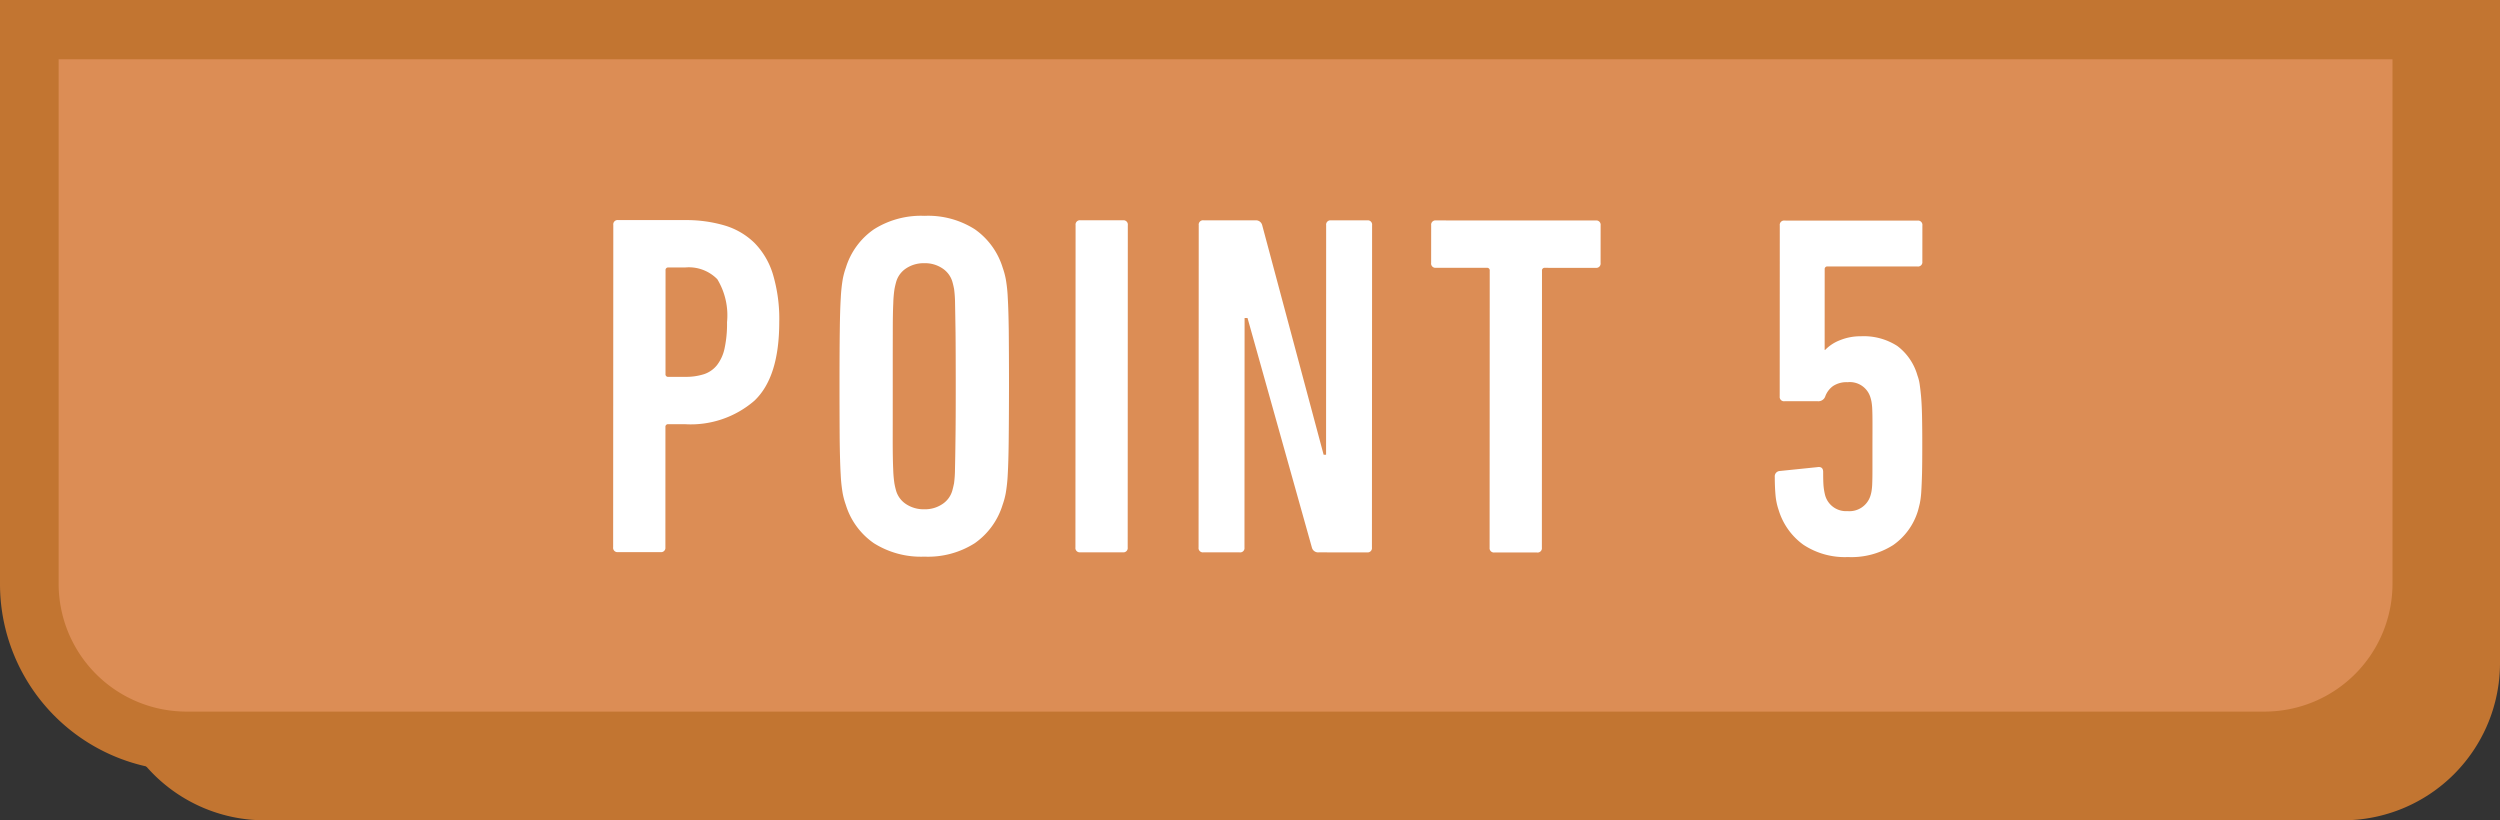
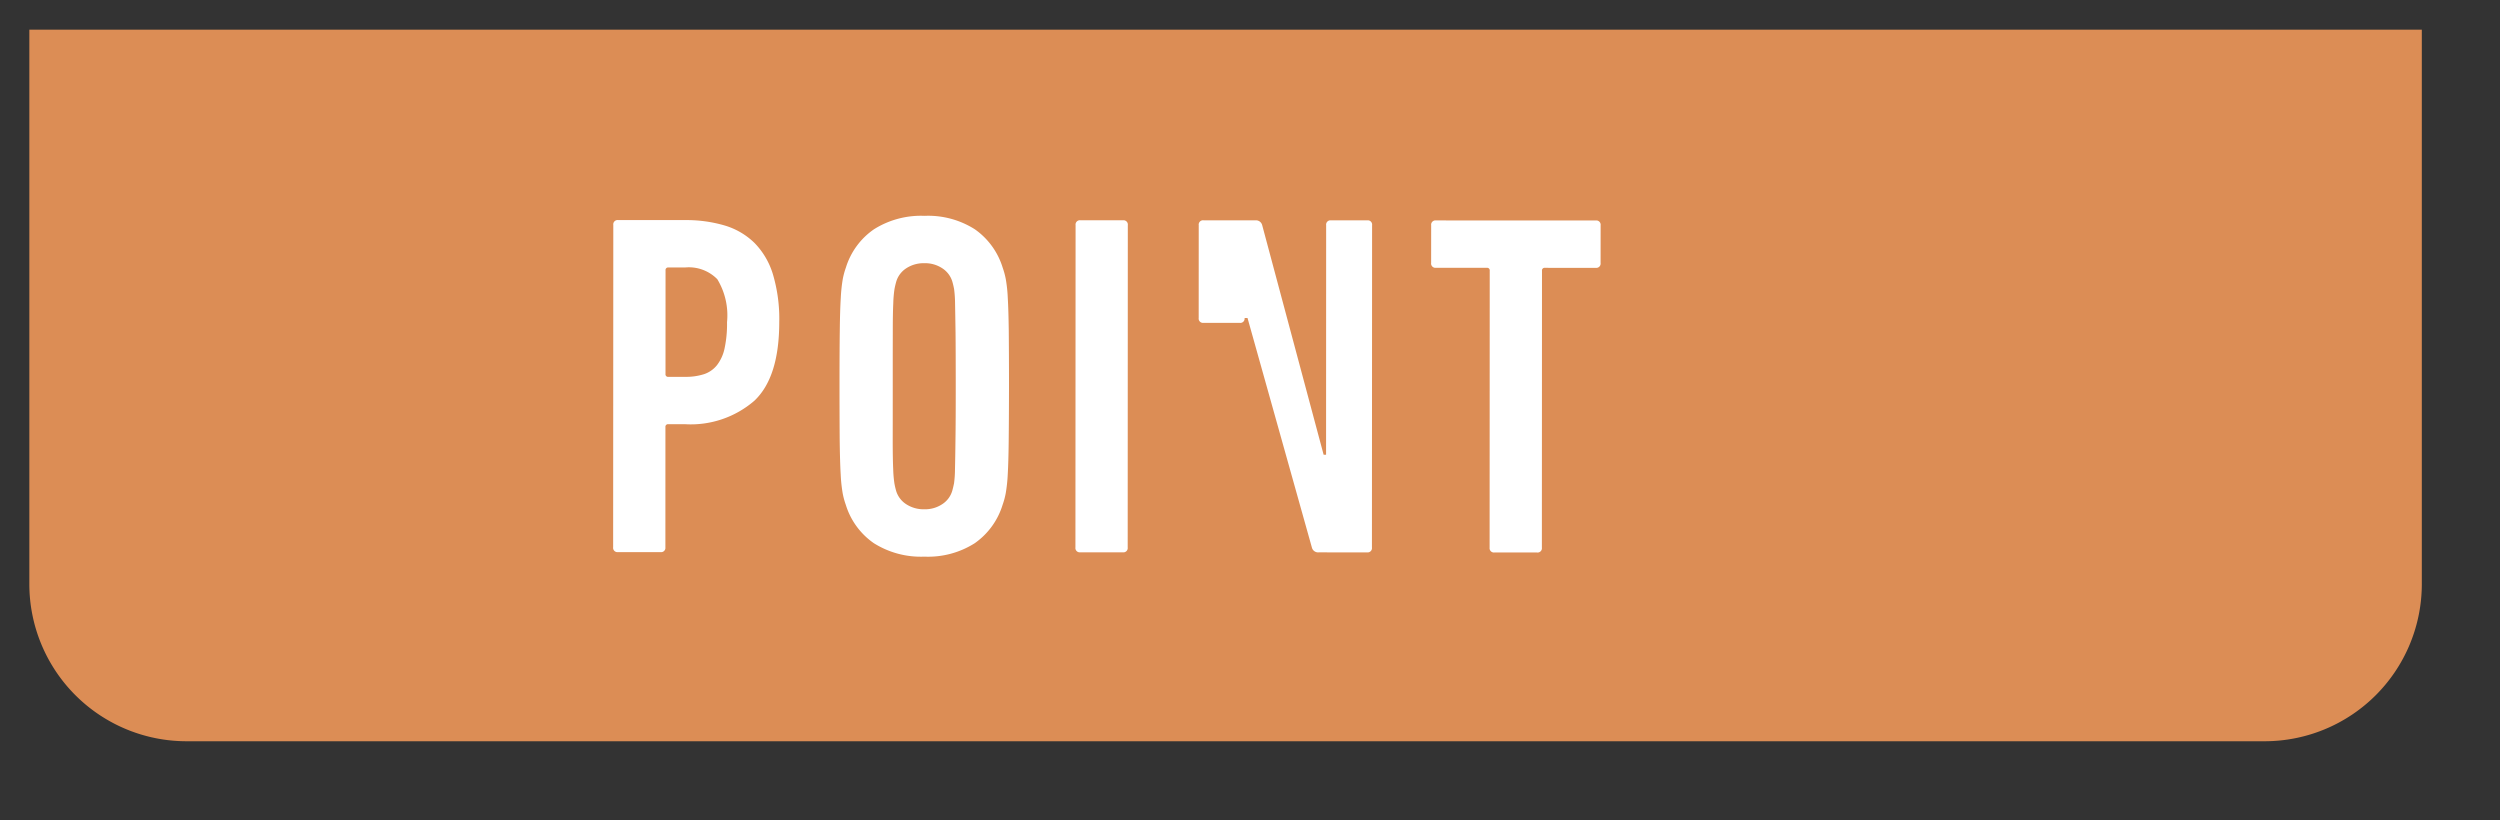
<svg xmlns="http://www.w3.org/2000/svg" viewBox="0 0 128 42">
  <rect x="0" y="0" width="128" height="42" fill="#333333" stroke="none" />
  <g id="point_no5">
-     <path d="M5.505,0H128a0,0,0,0,1,0,0V33.949A8.051,8.051,0,0,1,119.949,42H13.556A8.051,8.051,0,0,1,5.505,33.949V0A0,0,0,0,1,5.505,0Z" fill="#c27531" />
    <path d="M1.501,1.518h122.496a0,0,0,0,1,0,0V29.901a8.051,8.051,0,0,1-8.051,8.051H9.553a8.051,8.051,0,0,1-8.051-8.051V1.518A0,0,0,0,1,1.501,1.518Z" fill="#dc8d55" />
-     <path d="M115.991,39.47H9.507A9.572,9.572,0,0,1,0,29.855V0H125.498V29.855A9.572,9.572,0,0,1,115.991,39.47ZM3.002,3.036V29.855a6.55,6.55,0,0,0,6.505,6.578H115.991a6.55,6.55,0,0,0,6.505-6.578V3.036Z" fill="#c27531" />
    <path d="M31.643,28.268a.221.221,0,0,1-.25-.25l.008-16.5a.221.221,0,0,1,.25-.25l3.424.001a6.928,6.928,0,0,1,2.025.275,3.691,3.691,0,0,1,1.525.889,3.906,3.906,0,0,1,.949,1.612,8.009,8.009,0,0,1,.324,2.451q-.003,2.825-1.277,4.024a4.976,4.976,0,0,1-3.551,1.199l-.85-0a.133.133,0,0,0-.15.15l-.002,6.15a.221.221,0,0,1-.25.25Zm3.43-8.974a3.021,3.021,0,0,0,.975-.137,1.428,1.428,0,0,0,.662-.462,2.115,2.115,0,0,0,.389-.862,5.986,5.986,0,0,0,.125-1.337,3.564,3.564,0,0,0-.498-2.2,2.039,2.039,0,0,0-1.65-.601l-.85-0a.132.132,0,0,0-.15.15l-.002,5.3a.132.132,0,0,0,.15.15Z" fill="#fff" />
    <path d="M47.33,28.5a4.52,4.52,0,0,1-2.588-.688,3.71,3.71,0,0,1-1.436-1.963,3.887,3.887,0,0,1-.162-.6,7.739,7.739,0,0,1-.1-.95c-.025-.416-.041-.979-.051-1.688q-.009-1.062-.01-2.837,0-1.775.014-2.837.012-1.063.051-1.688a8.174,8.174,0,0,1,.1-.95,3.901,3.901,0,0,1,.162-.6,3.702,3.702,0,0,1,1.439-1.961,4.512,4.512,0,0,1,2.588-.687,4.453,4.453,0,0,1,2.574.688A3.731,3.731,0,0,1,51.336,13.701a3.9,3.9,0,0,1,.162.6,7.388,7.388,0,0,1,.1.95c.025.417.041.979.051,1.688.006.709.012,1.654.012,2.837q-.003,1.775-.016,2.837c-.008.708-.025,1.271-.049,1.688a8.066,8.066,0,0,1-.102.95,3.884,3.884,0,0,1-.162.6,3.732,3.732,0,0,1-1.426,1.962A4.455,4.455,0,0,1,47.33,28.5Zm.002-2.425a1.587,1.587,0,0,0,.912-.262,1.226,1.226,0,0,0,.512-.687c.033-.117.062-.242.09-.375a5.558,5.558,0,0,0,.049-.725c.008-.35.018-.854.025-1.513q.015-.987.014-2.737,0-1.75-.01-2.737-.015-.987-.025-1.513a5.947,5.947,0,0,0-.049-.725q-.038-.2-.088-.375a1.236,1.236,0,0,0-.514-.688,1.587,1.587,0,0,0-.912-.262,1.627,1.627,0,0,0-.938.262,1.231,1.231,0,0,0-.512.687q-.05.175-.088.375a5.939,5.939,0,0,0-.062.725q-.026.525-.025,1.513-.003.987-.002,2.737,0,1.75-.002,2.737,0,.988.025,1.513a5.929,5.929,0,0,0,.062.725,3.731,3.731,0,0,0,.086.375,1.231,1.231,0,0,0,.514.688A1.635,1.635,0,0,0,47.332,26.075Z" fill="#fff" />
    <path d="M55.07,11.528a.221.221,0,0,1,.25-.25l2.174.001a.221.221,0,0,1,.25.25l-.006,16.5a.221.221,0,0,1-.25.25l-2.176-.001a.221.221,0,0,1-.25-.25Z" fill="#fff" />
-     <path d="M61.375,11.53a.221.221,0,0,1,.25-.25l2.648.001a.331.331,0,0,1,.352.25l3.145,11.751h.125l.004-11.75a.221.221,0,0,1,.25-.25l1.852 0a.221.221,0,0,1,.25.25l-.008,16.5a.221.221,0,0,1-.25.25l-2.475-.001a.328.328,0,0,1-.35-.25L63.873,16.281h-.15l-.006,11.75a.22.22,0,0,1-.25.25l-1.85-.001a.221.221,0,0,1-.25-.25Z" fill="#fff" />
+     <path d="M61.375,11.53a.221.221,0,0,1,.25-.25l2.648.001a.331.331,0,0,1,.352.25l3.145,11.751h.125l.004-11.75a.221.221,0,0,1,.25-.25l1.852 0a.221.221,0,0,1,.25.25l-.008,16.5a.221.221,0,0,1-.25.25l-2.475-.001a.328.328,0,0,1-.35-.25L63.873,16.281h-.15a.22.22,0,0,1-.25.25l-1.85-.001a.221.221,0,0,1-.25-.25Z" fill="#fff" />
    <path d="M76.518,28.287a.222.222,0,0,1-.25-.25l.006-14.175a.132.132,0,0,0-.148-.15l-2.602-.001a.221.221,0,0,1-.25-.25l.002-1.925a.221.221,0,0,1,.25-.25l8.176.003a.221.221,0,0,1,.25.25l-.002,1.925a.221.221,0,0,1-.25.25l-2.6-.001a.133.133,0,0,0-.15.15l-.006,14.175a.221.221,0,0,1-.25.25Z" fill="#fff" />
-     <path d="M91.068,26.117a3.19,3.19,0,0,1-.162-.775c-.025-.283-.037-.591-.037-.925a.272.272,0,0,1,.227-.299l1.949-.2c.199-.033.301.05.301.25q0,.525.023.75a3.063,3.063,0,0,0,.074.425,1.109,1.109,0,0,0,1.15.826,1.124,1.124,0,0,0,1.176-.796,1.749,1.749,0,0,0,.049-.199,2.874,2.874,0,0,0,.039-.386q.012-.261.012-.723v-1.208q.003-.747.002-1.195,0-.448-.012-.71a2.876,2.876,0,0,0-.039-.386,1.79,1.79,0,0,0-.049-.2,1.099,1.099,0,0,0-1.174-.797,1.245,1.245,0,0,0-.75.2,1.136,1.136,0,0,0-.402.549.373.373,0,0,1-.375.225l-1.699-0a.221.221,0,0,1-.25-.25l.004-8.75a.221.221,0,0,1,.25-.25l6.801.002a.223.223,0,0,1,.25.253l-.002,1.844a.222.222,0,0,1-.25.252l-4.6-.001a.132.132,0,0,0-.15.148l-.002,4.126h.025a2.099,2.099,0,0,1,.764-.5,2.765,2.765,0,0,1,1.062-.2,3.16,3.16,0,0,1,1.873.5A2.864,2.864,0,0,1,98.172,19.22a2.221,2.221,0,0,1,.113.438c.023.159.049.371.074.638.023.267.041.604.049,1.013s.014.93.012,1.563q0,.825-.012,1.375c-.01.367-.023.675-.039.925a4.326,4.326,0,0,1-.074.6c-.035.15-.068.284-.102.4a3.306,3.306,0,0,1-1.264,1.737,3.986,3.986,0,0,1-2.312.612,3.851,3.851,0,0,1-2.287-.632A3.408,3.408,0,0,1,91.068,26.117Z" fill="#fff" />
  </g>
</svg>